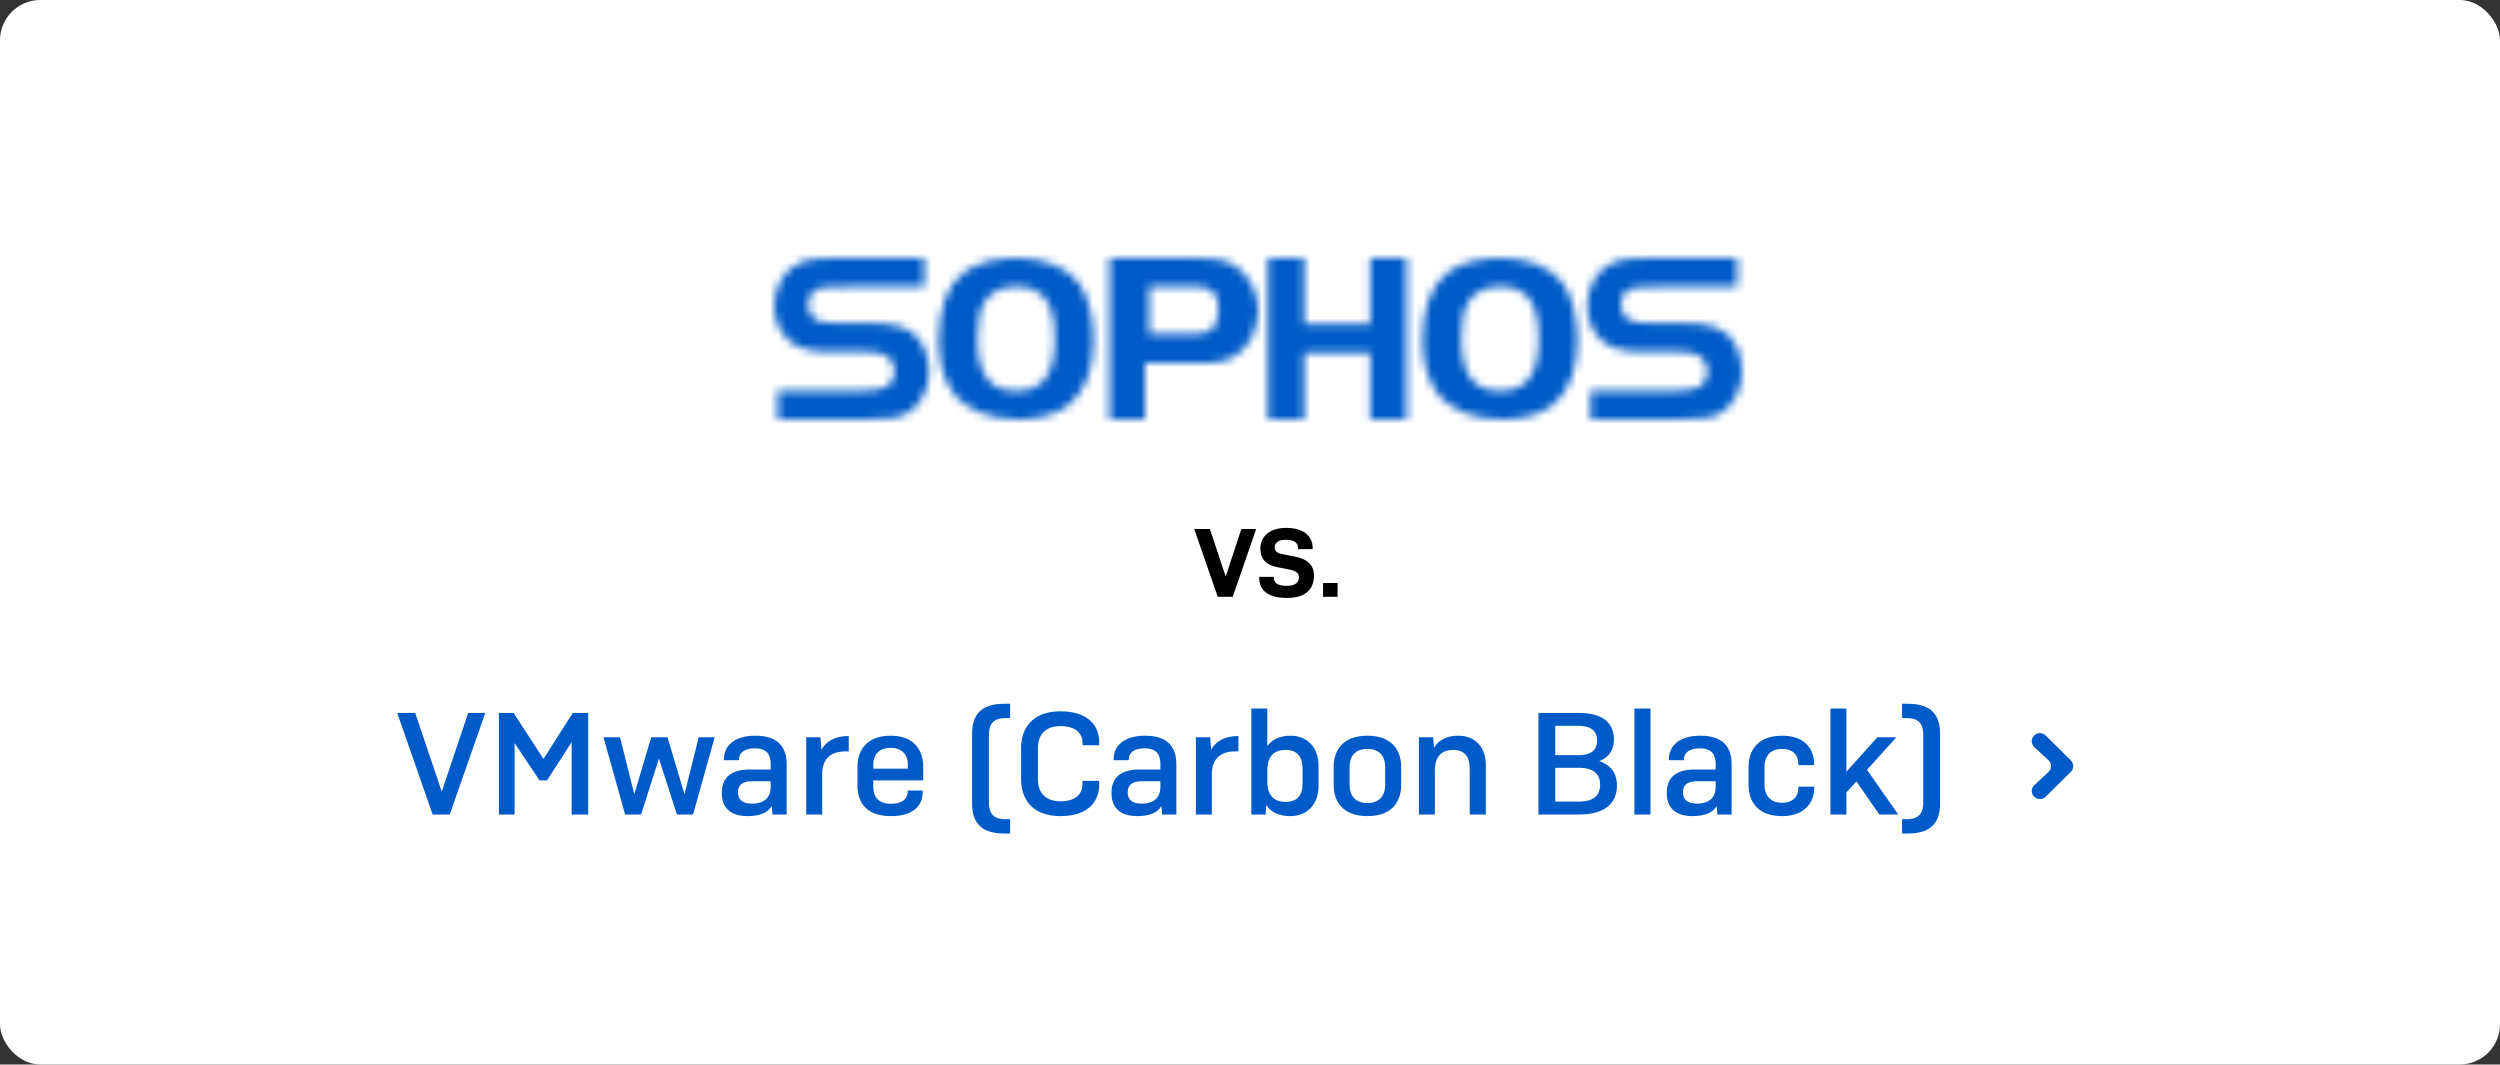
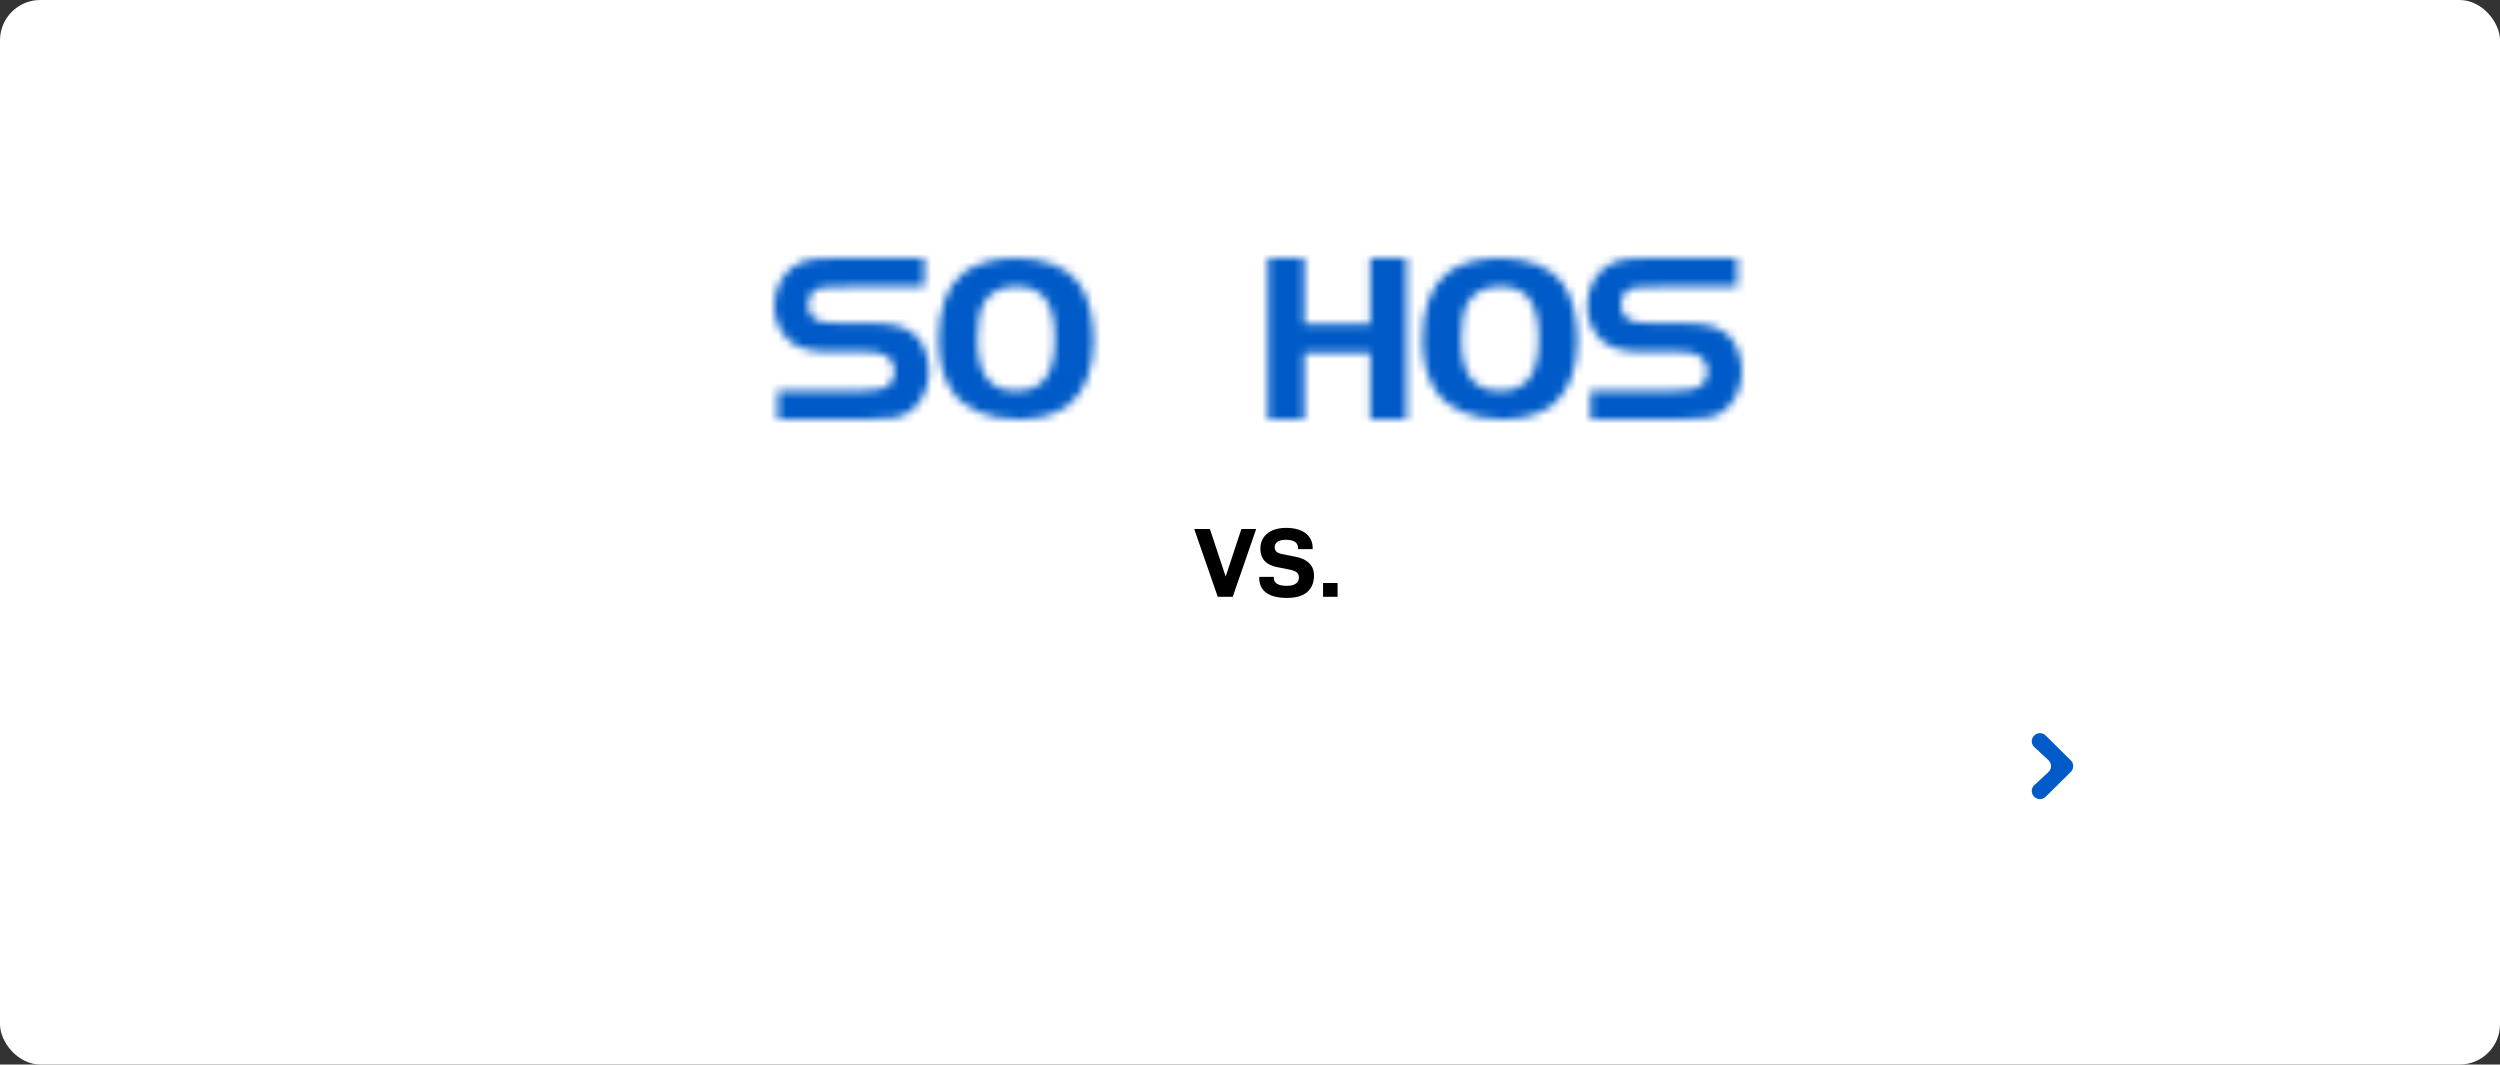
<svg xmlns="http://www.w3.org/2000/svg" width="310" height="132" viewBox="0 0 310 132" fill="none">
  <rect x="0" y="0" width="310" height="132" fill="#333333" stroke="none" />
  <rect width="310" height="132" rx="5" fill="white" />
  <mask id="mask0_2379_1529" style="mask-type:luminance" maskUnits="userSpaceOnUse" x="196" y="32" width="20" height="20">
    <path fill-rule="evenodd" clip-rule="evenodd" d="M197.235 48.433H207.7C209.326 48.433 210.216 48.283 210.737 47.952C211.381 47.563 211.748 46.902 211.748 46.123C211.748 45.194 211.258 44.385 210.43 43.994C209.999 43.754 209.203 43.634 208.22 43.634H203.853C201.4 43.634 199.806 43.215 198.733 42.316C197.506 41.266 196.8 39.648 196.8 37.906C196.8 35.359 198.241 33.139 200.356 32.421C201.279 32.09 202.349 32 204.744 32H215.41V35.568H205.724C203.792 35.599 203.045 35.599 202.401 35.748C201.542 35.958 201.021 36.737 201.021 37.787C201.021 38.687 201.449 39.406 202.186 39.737C202.799 40.006 203.884 40.066 205.358 40.066H208.638C211.646 40.066 213.271 40.516 214.468 41.715C215.387 42.614 216 44.385 216 46.122C216 48.252 214.987 50.231 213.392 51.191C212.382 51.819 211.092 52 208.055 52H197.235V48.433H197.235Z" fill="white" />
  </mask>
  <g mask="url(#mask0_2379_1529)">
    <path fill-rule="evenodd" clip-rule="evenodd" d="M189.657 24.857H223.143V59.143H189.657V24.857Z" fill="#005BC8" />
  </g>
  <mask id="mask1_2379_1529" style="mask-type:luminance" maskUnits="userSpaceOnUse" x="176" y="32" width="20" height="20">
    <path fill-rule="evenodd" clip-rule="evenodd" d="M182.062 37.453C181.478 38.399 181.2 39.919 181.2 41.958C181.2 46.432 182.699 48.47 186.028 48.47C189.301 48.47 190.8 46.433 190.8 42.015C190.8 37.538 189.33 35.529 186.028 35.529C184.225 35.529 182.81 36.218 182.062 37.453ZM193.733 35.049C194.931 36.646 195.6 39.248 195.6 42.297C195.6 45.757 194.52 48.598 192.595 50.165C191.135 51.347 188.919 52 186.292 52C182.558 52 179.612 50.757 178.094 48.537C176.955 46.911 176.4 44.752 176.4 42.119C176.4 38.333 177.421 35.462 179.347 33.922C180.864 32.68 183.258 32 186.001 32C189.472 32 192.244 33.095 193.733 35.049Z" fill="white" />
  </mask>
  <g mask="url(#mask1_2379_1529)">
    <path fill-rule="evenodd" clip-rule="evenodd" d="M169.257 24.857H202.743V59.143H169.257V24.857Z" fill="#005BC8" />
  </g>
  <mask id="mask2_2379_1529" style="mask-type:luminance" maskUnits="userSpaceOnUse" x="157" y="32" width="18" height="20">
    <path fill-rule="evenodd" clip-rule="evenodd" d="M174.415 52H169.903V43.754H161.74V52H157.228V32H161.74V40.185H169.903V32H174.415V52Z" fill="white" />
  </mask>
  <g mask="url(#mask2_2379_1529)">
    <path fill-rule="evenodd" clip-rule="evenodd" d="M149.92 24.857H181.723V59.143H149.92V24.857Z" fill="#005BC8" />
  </g>
  <mask id="mask3_2379_1529" style="mask-type:luminance" maskUnits="userSpaceOnUse" x="137" y="32" width="19" height="20">
-     <path fill-rule="evenodd" clip-rule="evenodd" d="M148.08 41.412C149.18 41.412 149.816 41.261 150.251 40.841C150.772 40.39 151.089 39.431 151.089 38.321C151.089 37.001 150.568 36.04 149.672 35.71C149.353 35.589 148.833 35.529 148.167 35.529H142.495V41.411H148.08V41.412ZM141.981 52H137.585V32H147.893C151.513 32 152.782 32.359 154.144 33.828C155.351 35.088 156 36.737 156 38.506C156 40.605 155.136 42.554 153.71 43.725C152.505 44.713 151.388 45.012 149.037 45.012H141.981V52Z" fill="white" />
-   </mask>
+     </mask>
  <g mask="url(#mask3_2379_1529)">
-     <path fill-rule="evenodd" clip-rule="evenodd" d="M130.277 24.857H163.308V59.143H130.277V24.857Z" fill="#005BC8" />
-   </g>
+     </g>
  <mask id="mask4_2379_1529" style="mask-type:luminance" maskUnits="userSpaceOnUse" x="116" y="32" width="20" height="20">
    <path fill-rule="evenodd" clip-rule="evenodd" d="M122.059 37.453C121.476 38.399 121.2 39.919 121.2 41.958C121.2 46.432 122.698 48.47 126.027 48.47C129.301 48.47 130.8 46.433 130.8 42.015C130.8 37.538 129.33 35.529 126.027 35.529C124.224 35.529 122.808 36.218 122.059 37.453ZM133.733 35.049C134.93 36.646 135.6 39.248 135.6 42.297C135.6 45.757 134.521 48.598 132.594 50.165C131.136 51.347 128.919 52 126.292 52C122.556 52 119.61 50.757 118.093 48.537C116.955 46.911 116.4 44.752 116.4 42.119C116.4 38.333 117.421 35.462 119.348 33.922C120.864 32.68 123.257 32 126 32C129.472 32 132.245 33.095 133.733 35.049Z" fill="white" />
  </mask>
  <g mask="url(#mask4_2379_1529)">
    <path fill-rule="evenodd" clip-rule="evenodd" d="M109.257 24.857H142.743V59.143H109.257V24.857Z" fill="#005BC8" />
  </g>
  <mask id="mask5_2379_1529" style="mask-type:luminance" maskUnits="userSpaceOnUse" x="96" y="32" width="20" height="20">
    <path fill-rule="evenodd" clip-rule="evenodd" d="M96.435 48.433H106.901C108.525 48.433 109.416 48.283 109.936 47.952C110.582 47.563 110.949 46.902 110.949 46.123C110.949 45.194 110.459 44.385 109.63 43.994C109.2 43.754 108.404 43.634 107.422 43.634H103.056C100.602 43.634 99.007 43.215 97.933 42.316C96.707 41.266 96 39.648 96 37.906C96 35.359 97.443 33.139 99.559 32.421C100.479 32.09 101.551 32 103.945 32H114.611V35.568H104.925C102.993 35.599 102.245 35.599 101.603 35.748C100.743 35.958 100.222 36.737 100.222 37.787C100.222 38.687 100.652 39.406 101.387 39.737C102.001 40.006 103.086 40.066 104.558 40.066H107.839C110.844 40.066 112.47 40.516 113.666 41.715C114.586 42.614 115.2 44.385 115.2 46.122C115.2 48.252 114.188 50.231 112.593 51.191C111.582 51.819 110.294 52 107.257 52H96.436V48.433H96.435Z" fill="white" />
  </mask>
  <g mask="url(#mask5_2379_1529)">
    <path fill-rule="evenodd" clip-rule="evenodd" d="M88.857 24.857H122.343V59.143H88.857V24.857Z" fill="#005BC8" />
  </g>
-   <path d="M53.644 101L49.252 88.4H51.484L54.778 98.156L58.054 88.4H60.178L55.768 101H53.644ZM66.906 96.77L63.81 92.144V101H61.866V88.4H63.684L67.392 94.106L71.028 88.4H72.936V101H70.884V92.036L67.824 96.77H66.906ZM77.514 101L74.832 91.424H76.884L78.648 98.48L80.754 91.424H82.77L84.876 98.48L86.64 91.424H88.62L85.938 101H83.94L81.708 94.07L79.494 101H77.514ZM93.262 99.65C94.9 99.65 95.566 98.768 95.566 97.58V96.878H93.262C92.02 96.878 91.516 97.346 91.516 98.246C91.516 99.038 91.912 99.65 93.262 99.65ZM95.782 101L95.692 99.956C95.242 100.712 94.306 101.198 92.722 101.198C90.328 101.198 89.5 99.938 89.5 98.318C89.5 96.392 90.67 95.42 92.956 95.42H95.566V94.7C95.566 93.638 95.116 92.792 93.622 92.792C92.29 92.792 91.642 93.368 91.642 94.124V94.268H89.77V94.124C89.77 92.576 90.94 91.226 93.676 91.226C96.61 91.226 97.546 92.774 97.546 94.772V101H95.782ZM101.951 101H99.971V91.424H101.735L101.861 92.972C102.401 91.946 103.517 91.262 105.245 91.262V93.17H104.867C102.761 93.17 101.951 94.34 101.951 95.996V101ZM114.409 98.228C114.409 99.506 113.689 101.198 110.467 101.198C107.191 101.198 106.327 99.236 106.327 97.418V95.06C106.327 93.242 107.299 91.226 110.449 91.226C113.527 91.226 114.481 93.242 114.481 95.06V96.77H108.289V97.616C108.289 98.66 108.811 99.668 110.467 99.668C112.087 99.668 112.555 98.876 112.555 98.174V98.03H114.409V98.228ZM108.289 94.772V95.312H112.573V94.772C112.573 93.8 112.051 92.738 110.431 92.738C108.775 92.738 108.289 93.818 108.289 94.772ZM120.538 99.632V90.992C120.538 88.868 121.42 87.266 124.534 87.266H125.254V89.048H124.624C122.986 89.048 122.626 90.002 122.626 91.118V99.506C122.626 100.622 122.986 101.576 124.624 101.576H125.254V103.358H124.534C121.42 103.358 120.538 101.756 120.538 99.632ZM134.23 96.824H136.3V97.328C136.3 99.164 135.148 101.198 131.494 101.198C127.786 101.198 126.616 98.84 126.616 96.68V92.702C126.616 90.56 127.786 88.202 131.494 88.202C135.148 88.202 136.3 90.2 136.3 91.982V92.414H134.23V92.09C134.23 91.118 133.582 90.038 131.494 90.038C129.37 90.038 128.704 91.406 128.704 92.702V96.68C128.704 97.994 129.37 99.362 131.494 99.362C133.582 99.362 134.23 98.264 134.23 97.22V96.824ZM141.584 99.65C143.222 99.65 143.888 98.768 143.888 97.58V96.878H141.584C140.342 96.878 139.838 97.346 139.838 98.246C139.838 99.038 140.234 99.65 141.584 99.65ZM144.104 101L144.014 99.956C143.564 100.712 142.628 101.198 141.044 101.198C138.65 101.198 137.822 99.938 137.822 98.318C137.822 96.392 138.992 95.42 141.278 95.42H143.888V94.7C143.888 93.638 143.438 92.792 141.944 92.792C140.612 92.792 139.964 93.368 139.964 94.124V94.268H138.092V94.124C138.092 92.576 139.262 91.226 141.998 91.226C144.932 91.226 145.868 92.774 145.868 94.772V101H144.104ZM150.273 101H148.293V91.424H150.057L150.183 92.972C150.723 91.946 151.839 91.262 153.567 91.262V93.17H153.189C151.083 93.17 150.273 94.34 150.273 95.996V101ZM159.99 101.198C158.586 101.198 157.542 100.694 157.02 99.812L156.93 101H155.166V87.86H157.146V92.522C157.704 91.712 158.712 91.226 160.026 91.226C162.204 91.226 163.5 92.792 163.5 94.952V97.472C163.5 99.65 162.186 101.198 159.99 101.198ZM159.414 99.434C161.124 99.434 161.52 98.354 161.52 97.004V95.42C161.52 94.106 161.088 92.99 159.414 92.99C157.686 92.99 157.146 94.124 157.146 95.528V96.896C157.146 98.3 157.686 99.434 159.414 99.434ZM165.372 97.364V95.06C165.372 93.242 166.344 91.226 169.548 91.226C172.788 91.226 173.742 93.242 173.742 95.06V97.364C173.742 99.2 172.788 101.198 169.548 101.198C166.344 101.198 165.372 99.2 165.372 97.364ZM171.762 97.382V95.042C171.762 93.998 171.24 92.864 169.548 92.864C167.874 92.864 167.352 93.998 167.352 95.042V97.382C167.352 98.426 167.874 99.578 169.548 99.578C171.24 99.578 171.762 98.426 171.762 97.382ZM177.924 101H175.944V91.424H177.708L177.816 92.72C178.356 91.784 179.418 91.226 180.804 91.226C183.018 91.226 184.242 92.738 184.242 94.88V101H182.244V95.348C182.244 94.106 181.83 92.99 180.192 92.99C178.464 92.99 177.924 94.178 177.924 95.528V101ZM190.767 101V88.4H195.735C199.155 88.4 200.127 89.984 200.127 91.694C200.127 92.792 199.677 93.836 198.309 94.376C199.965 94.952 200.505 96.122 200.505 97.382C200.505 99.218 199.461 101 195.789 101H190.767ZM195.735 90.002H192.855V93.638H195.735C197.571 93.638 198.039 92.774 198.039 91.838C198.039 90.902 197.571 90.002 195.735 90.002ZM195.789 95.204H192.855V99.398H195.789C197.877 99.398 198.417 98.372 198.417 97.31C198.417 96.23 197.877 95.204 195.789 95.204ZM204.661 101H202.663V87.86H204.661V101ZM210.438 99.65C212.076 99.65 212.742 98.768 212.742 97.58V96.878H210.438C209.196 96.878 208.692 97.346 208.692 98.246C208.692 99.038 209.088 99.65 210.438 99.65ZM212.958 101L212.868 99.956C212.418 100.712 211.482 101.198 209.898 101.198C207.504 101.198 206.676 99.938 206.676 98.318C206.676 96.392 207.846 95.42 210.132 95.42H212.742V94.7C212.742 93.638 212.292 92.792 210.798 92.792C209.466 92.792 208.818 93.368 208.818 94.124V94.268H206.946V94.124C206.946 92.576 208.116 91.226 210.852 91.226C213.786 91.226 214.722 92.774 214.722 94.772V101H212.958ZM222.997 97.544H224.959V97.724C224.959 99.38 223.897 101.198 220.981 101.198C217.795 101.198 216.823 99.2 216.823 97.364V95.06C216.823 93.242 217.795 91.226 220.981 91.226C223.987 91.226 224.941 93.062 224.941 94.7V94.88H222.997V94.682C222.997 93.818 222.493 92.864 220.981 92.864C219.325 92.864 218.803 93.998 218.803 95.042V97.364C218.803 98.408 219.325 99.542 220.981 99.542C222.493 99.542 222.997 98.588 222.997 97.724V97.544ZM228.953 98.264V101H226.973V87.86H228.953V95.69L232.787 91.424H235.145L231.509 95.456L235.379 101H233.039L230.195 96.896L228.953 98.264ZM240.57 90.992V99.632C240.57 101.756 239.688 103.358 236.574 103.358H235.854V101.576H236.484C238.122 101.576 238.482 100.622 238.482 99.506V91.118C238.482 90.002 238.122 89.048 236.484 89.048H235.854V87.266H236.574C239.688 87.266 240.57 88.868 240.57 90.992Z" fill="#005BC8" />
  <g clip-path="url(#clip0_2379_1529)">
    <path d="M256.782 95.71L253.659 98.803C253.269 99.189 252.642 99.189 252.252 98.803L252.228 98.779C251.843 98.398 251.84 97.776 252.221 97.391C252.231 97.381 252.241 97.372 252.251 97.362L254.009 95.733C254.414 95.358 254.438 94.725 254.062 94.32C254.045 94.302 254.027 94.284 254.009 94.266L252.251 92.638C251.854 92.269 251.83 91.648 252.199 91.251C252.208 91.241 252.218 91.231 252.228 91.221L252.252 91.197C252.642 90.811 253.269 90.811 253.659 91.197L256.782 94.289C257.175 94.678 257.178 95.311 256.789 95.704C256.787 95.706 256.785 95.708 256.782 95.71Z" fill="#005BC8" />
  </g>
  <path d="M151 74L148.084 65.6H150.028L151.984 71.492L153.928 65.6H155.764L152.86 74H151ZM162.768 68.096H160.956V67.94C160.956 67.424 160.62 66.932 159.444 66.932C158.412 66.932 158.064 67.376 158.064 67.856C158.064 68.372 158.388 68.588 159 68.708L160.68 69.044C161.784 69.26 162.936 69.872 162.936 71.348C162.936 72.884 162.084 74.144 159.588 74.144C156.852 74.144 156.144 72.872 156.144 71.696V71.528H157.956V71.66C157.956 72.164 158.28 72.644 159.552 72.644C160.692 72.644 161.064 72.176 161.064 71.588C161.064 71.096 160.764 70.808 159.996 70.652L158.328 70.316C157.116 70.076 156.288 69.416 156.288 68C156.288 66.692 157.236 65.456 159.492 65.456C161.892 65.456 162.768 66.716 162.768 67.904V68.096ZM165.859 74H164.059V72.296H165.859V74Z" fill="black" />
  <defs>
    <clipPath id="clip0_2379_1529">
      <rect width="7" height="10" fill="white" transform="translate(251 90)" />
    </clipPath>
  </defs>
</svg>